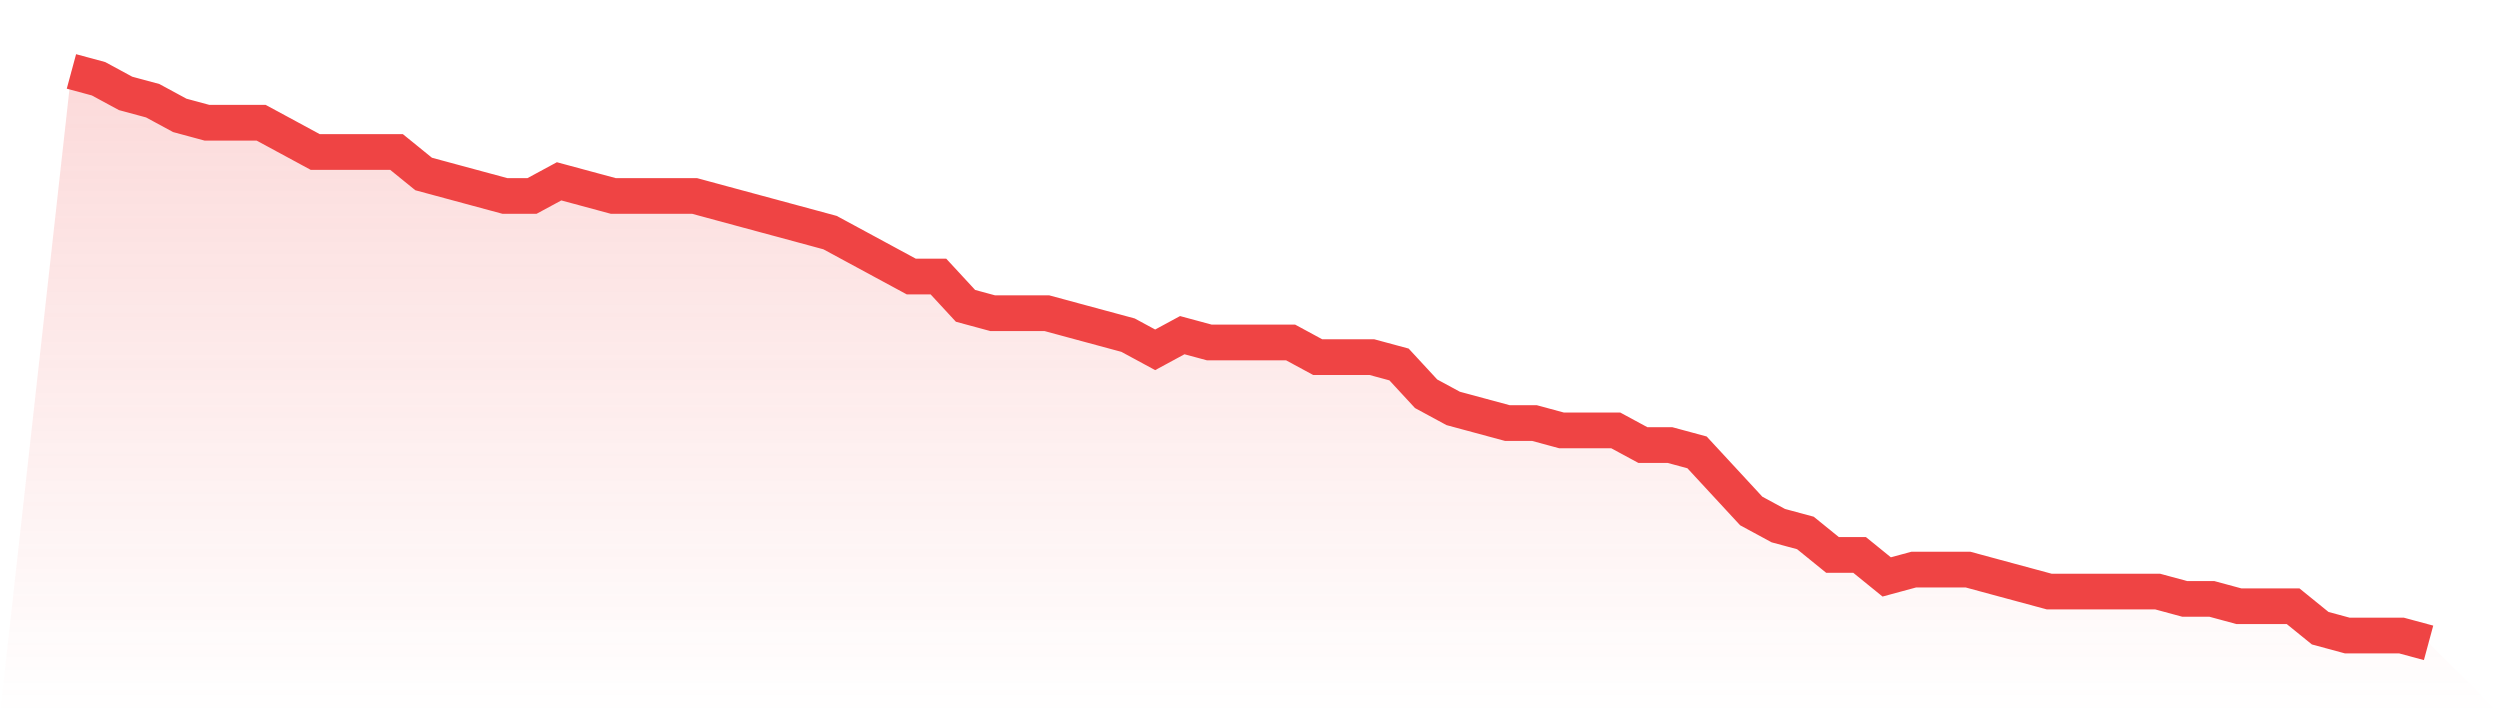
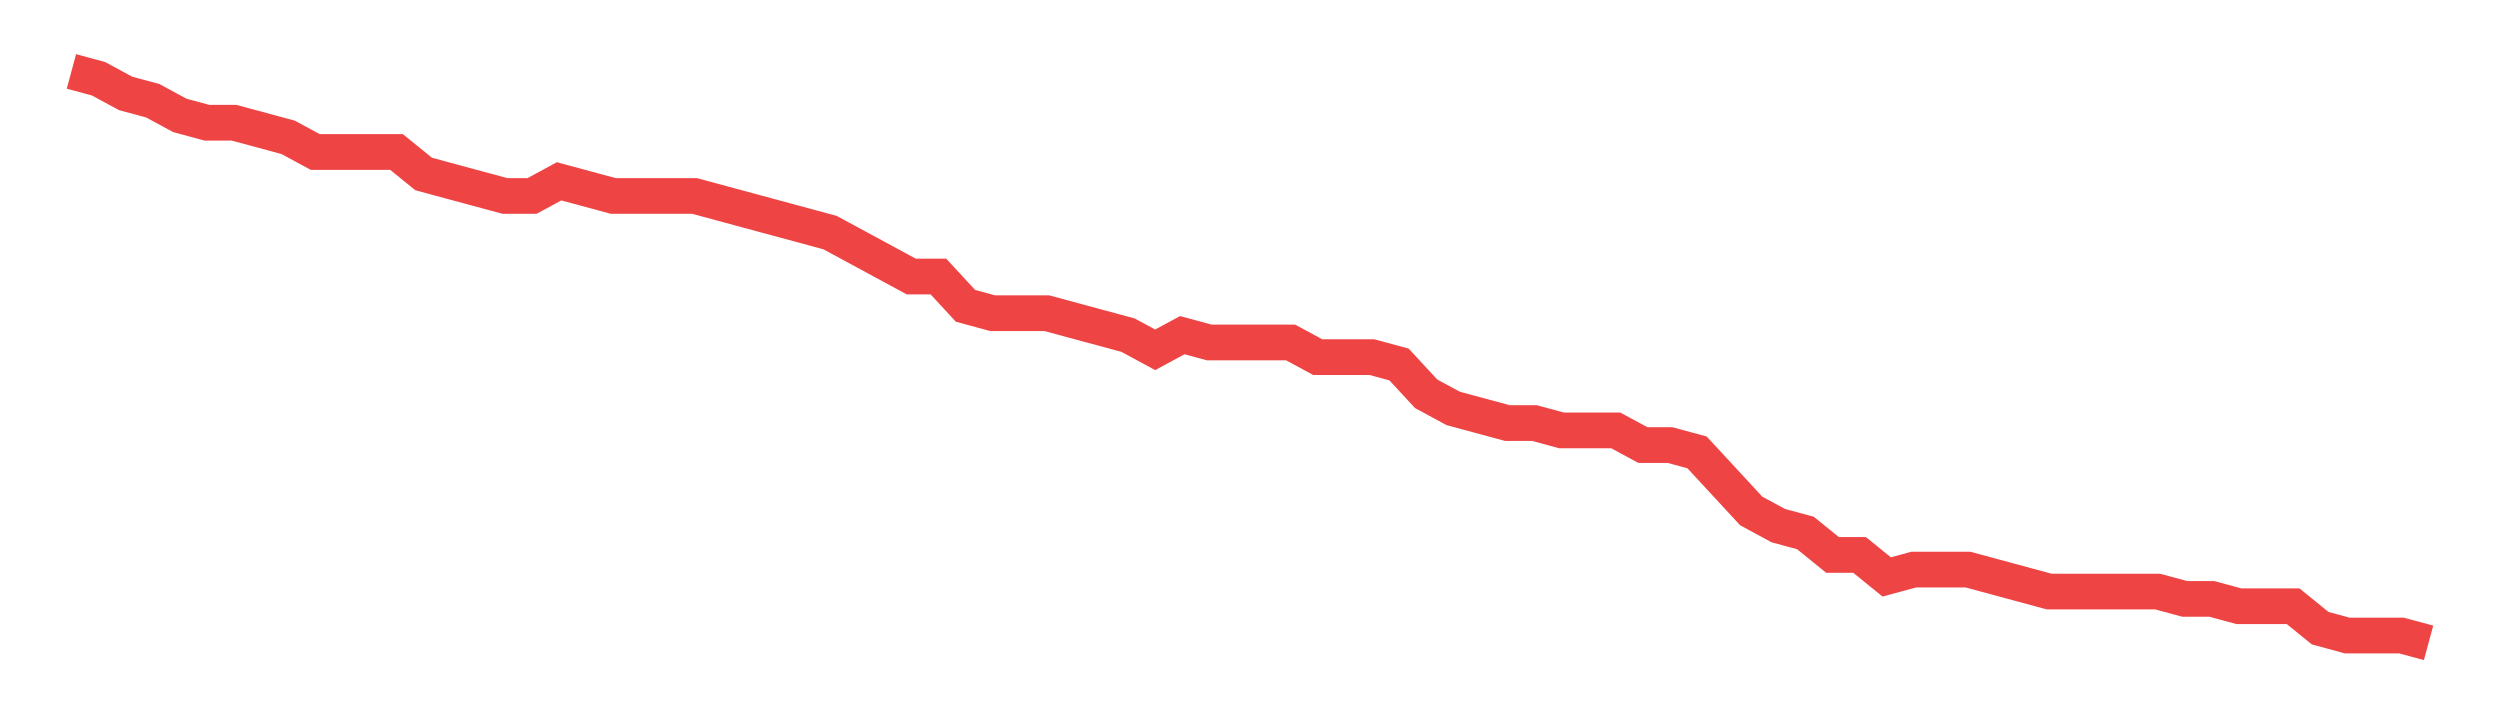
<svg xmlns="http://www.w3.org/2000/svg" viewBox="0 0 140 40">
  <defs>
    <linearGradient id="gradient" x1="0" x2="0" y1="0" y2="1">
      <stop offset="0%" stop-color="#ef4444" stop-opacity="0.2" />
      <stop offset="100%" stop-color="#ef4444" stop-opacity="0" />
    </linearGradient>
  </defs>
-   <path d="M4,4 L4,4 L5.517,4.41 L7.034,5.231 L8.552,5.641 L10.069,6.462 L11.586,6.872 L13.103,6.872 L14.621,6.872 L16.138,7.692 L17.655,8.513 L19.172,8.513 L20.69,8.513 L22.207,8.513 L23.724,9.744 L25.241,10.154 L26.759,10.564 L28.276,10.974 L29.793,10.974 L31.31,10.154 L32.828,10.564 L34.345,10.974 L35.862,10.974 L37.379,10.974 L38.897,10.974 L40.414,11.385 L41.931,11.795 L43.448,12.205 L44.966,12.615 L46.483,13.026 L48,13.846 L49.517,14.667 L51.034,15.487 L52.552,15.487 L54.069,17.128 L55.586,17.538 L57.103,17.538 L58.621,17.538 L60.138,17.949 L61.655,18.359 L63.172,18.769 L64.69,19.59 L66.207,18.769 L67.724,19.179 L69.241,19.179 L70.759,19.179 L72.276,19.179 L73.793,20 L75.31,20 L76.828,20 L78.345,20.41 L79.862,22.051 L81.379,22.872 L82.897,23.282 L84.414,23.692 L85.931,23.692 L87.448,24.103 L88.966,24.103 L90.483,24.103 L92,24.923 L93.517,24.923 L95.034,25.333 L96.552,26.974 L98.069,28.615 L99.586,29.436 L101.103,29.846 L102.621,31.077 L104.138,31.077 L105.655,32.308 L107.172,31.897 L108.69,31.897 L110.207,31.897 L111.724,32.308 L113.241,32.718 L114.759,33.128 L116.276,33.128 L117.793,33.128 L119.31,33.128 L120.828,33.128 L122.345,33.538 L123.862,33.538 L125.379,33.949 L126.897,33.949 L128.414,33.949 L129.931,35.179 L131.448,35.59 L132.966,35.59 L134.483,35.59 L136,36 L140,40 L0,40 z" fill="url(#gradient)" />
-   <path d="M4,4 L4,4 L5.517,4.41 L7.034,5.231 L8.552,5.641 L10.069,6.462 L11.586,6.872 L13.103,6.872 L14.621,6.872 L16.138,7.692 L17.655,8.513 L19.172,8.513 L20.69,8.513 L22.207,8.513 L23.724,9.744 L25.241,10.154 L26.759,10.564 L28.276,10.974 L29.793,10.974 L31.31,10.154 L32.828,10.564 L34.345,10.974 L35.862,10.974 L37.379,10.974 L38.897,10.974 L40.414,11.385 L41.931,11.795 L43.448,12.205 L44.966,12.615 L46.483,13.026 L48,13.846 L49.517,14.667 L51.034,15.487 L52.552,15.487 L54.069,17.128 L55.586,17.538 L57.103,17.538 L58.621,17.538 L60.138,17.949 L61.655,18.359 L63.172,18.769 L64.69,19.59 L66.207,18.769 L67.724,19.179 L69.241,19.179 L70.759,19.179 L72.276,19.179 L73.793,20 L75.31,20 L76.828,20 L78.345,20.41 L79.862,22.051 L81.379,22.872 L82.897,23.282 L84.414,23.692 L85.931,23.692 L87.448,24.103 L88.966,24.103 L90.483,24.103 L92,24.923 L93.517,24.923 L95.034,25.333 L96.552,26.974 L98.069,28.615 L99.586,29.436 L101.103,29.846 L102.621,31.077 L104.138,31.077 L105.655,32.308 L107.172,31.897 L108.69,31.897 L110.207,31.897 L111.724,32.308 L113.241,32.718 L114.759,33.128 L116.276,33.128 L117.793,33.128 L119.31,33.128 L120.828,33.128 L122.345,33.538 L123.862,33.538 L125.379,33.949 L126.897,33.949 L128.414,33.949 L129.931,35.179 L131.448,35.59 L132.966,35.59 L134.483,35.59 L136,36" fill="none" stroke="#ef4444" stroke-width="2" />
+   <path d="M4,4 L4,4 L5.517,4.41 L7.034,5.231 L8.552,5.641 L10.069,6.462 L11.586,6.872 L13.103,6.872 L16.138,7.692 L17.655,8.513 L19.172,8.513 L20.69,8.513 L22.207,8.513 L23.724,9.744 L25.241,10.154 L26.759,10.564 L28.276,10.974 L29.793,10.974 L31.31,10.154 L32.828,10.564 L34.345,10.974 L35.862,10.974 L37.379,10.974 L38.897,10.974 L40.414,11.385 L41.931,11.795 L43.448,12.205 L44.966,12.615 L46.483,13.026 L48,13.846 L49.517,14.667 L51.034,15.487 L52.552,15.487 L54.069,17.128 L55.586,17.538 L57.103,17.538 L58.621,17.538 L60.138,17.949 L61.655,18.359 L63.172,18.769 L64.69,19.59 L66.207,18.769 L67.724,19.179 L69.241,19.179 L70.759,19.179 L72.276,19.179 L73.793,20 L75.31,20 L76.828,20 L78.345,20.41 L79.862,22.051 L81.379,22.872 L82.897,23.282 L84.414,23.692 L85.931,23.692 L87.448,24.103 L88.966,24.103 L90.483,24.103 L92,24.923 L93.517,24.923 L95.034,25.333 L96.552,26.974 L98.069,28.615 L99.586,29.436 L101.103,29.846 L102.621,31.077 L104.138,31.077 L105.655,32.308 L107.172,31.897 L108.69,31.897 L110.207,31.897 L111.724,32.308 L113.241,32.718 L114.759,33.128 L116.276,33.128 L117.793,33.128 L119.31,33.128 L120.828,33.128 L122.345,33.538 L123.862,33.538 L125.379,33.949 L126.897,33.949 L128.414,33.949 L129.931,35.179 L131.448,35.59 L132.966,35.59 L134.483,35.59 L136,36" fill="none" stroke="#ef4444" stroke-width="2" />
</svg>